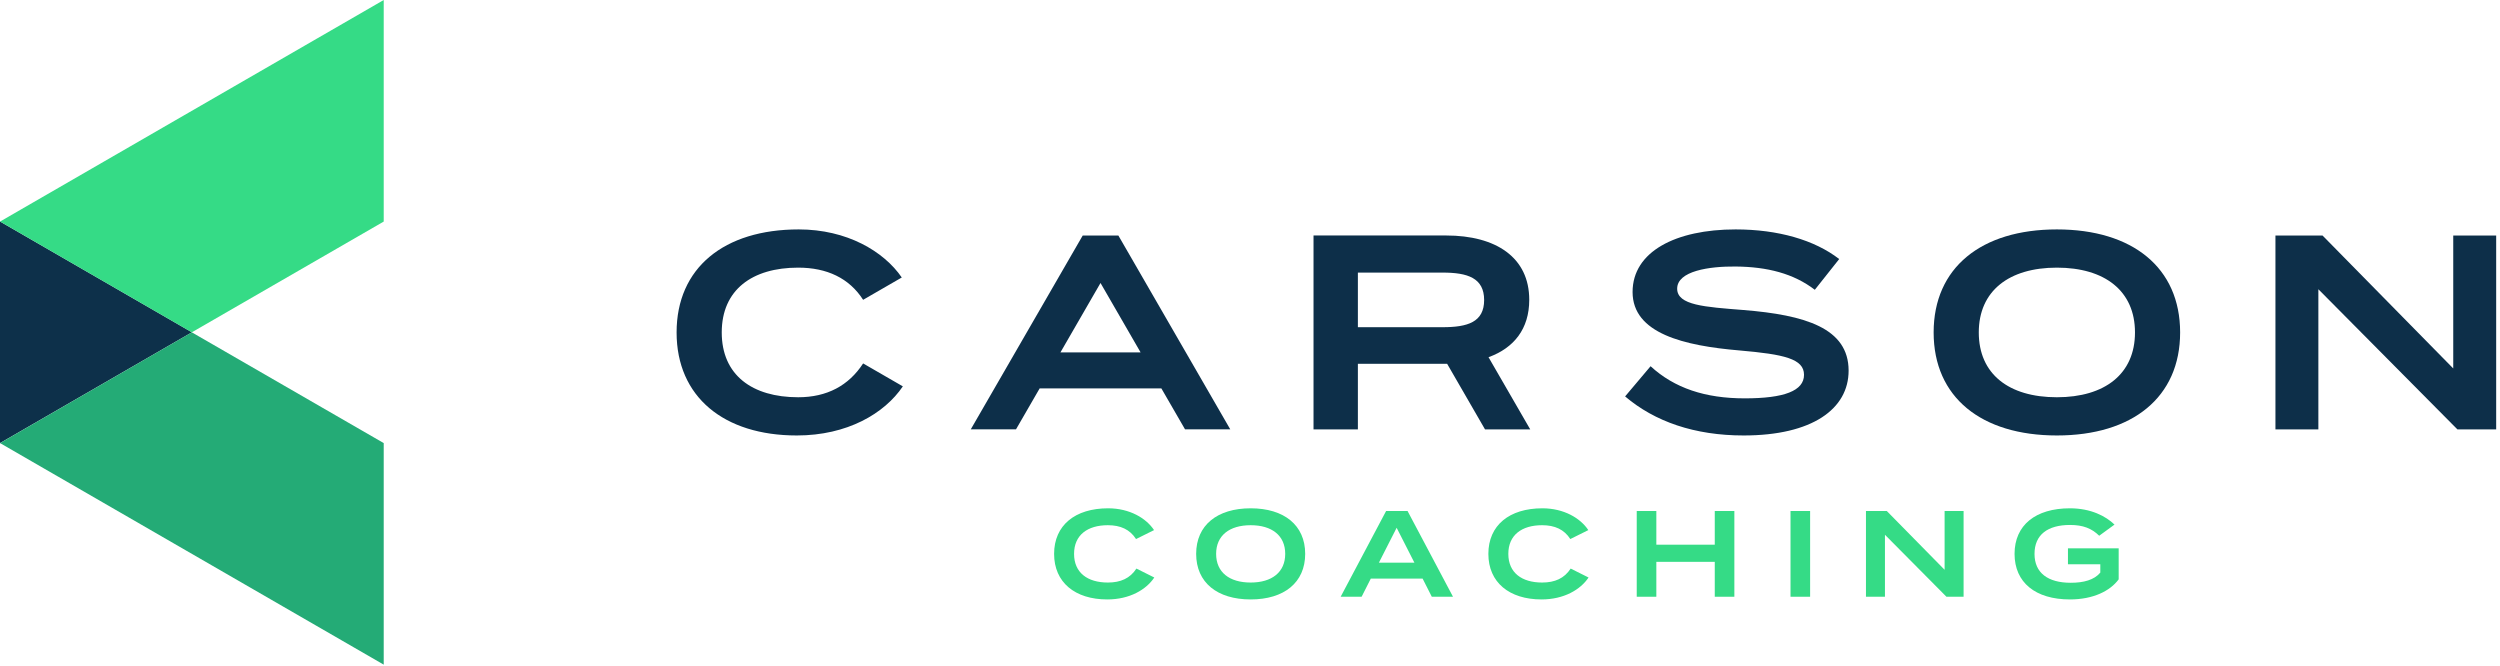
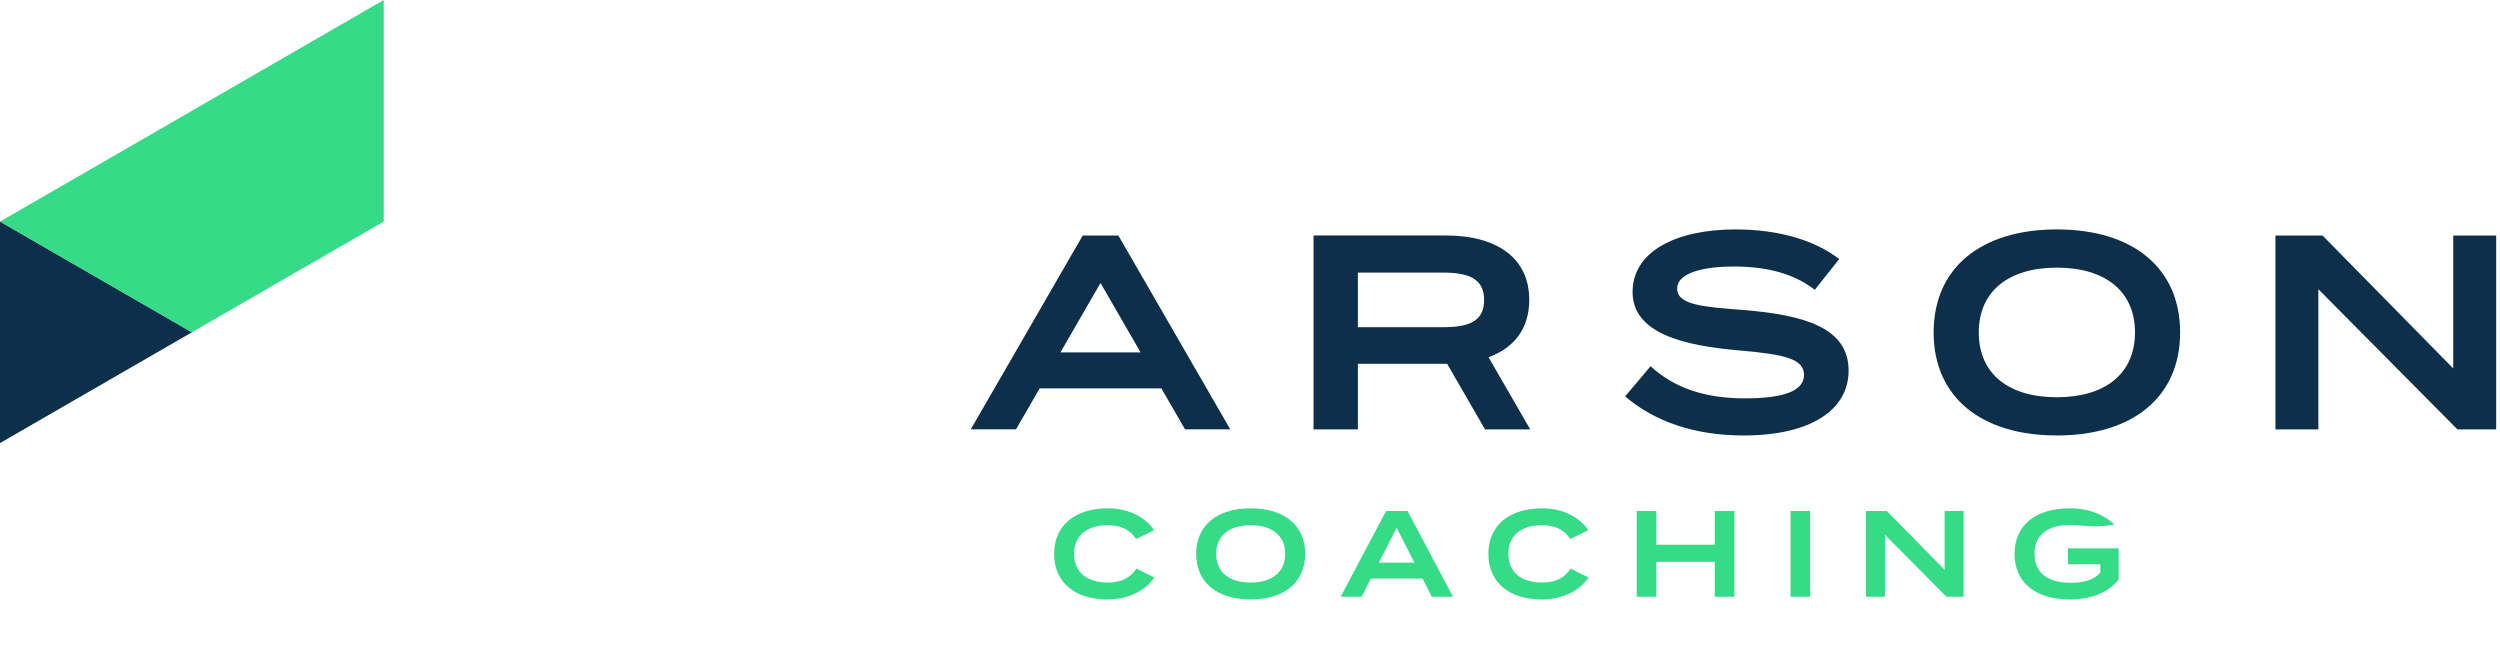
<svg xmlns="http://www.w3.org/2000/svg" width="383px" height="102px" viewBox="0 0 383 102" version="1.1">
  <title>Logo/Carson Coaching+AllColor</title>
  <desc>Created with Sketch.</desc>
  <g id="Symbols" stroke="none" stroke-width="1" fill="none" fill-rule="evenodd">
    <g id="Logo/Carson-Coaching/AllColor">
      <g id="Logo/Carson-Coaching+AllColor">
        <polygon id="Fill-1" fill="#0D304A" points="0 67.879 29.397 50.907 0 33.935" />
-         <polygon id="Fill-2" fill="#24AB76" points="0.008 67.882 58.786 101.823 58.786 67.882 29.385 50.912" />
        <polygon id="Fill-3" fill="#35DB86" points="58.786 0.001 0.008 33.942 29.385 50.912 58.786 33.942" />
        <g id="Group-30" transform="translate(103, 34.823)">
          <path d="M180.207,21.962 C180.207,27.817 174.648,31.891 164.126,31.891 C156.615,31.891 150.506,29.769 145.966,25.908 L149.869,21.283 C153.519,24.635 158.228,26.205 164.295,26.205 C170.32,26.205 173.375,25.06 173.375,22.599 C173.375,20.138 170.32,19.459 163.489,18.865 C155.003,18.144 147.111,16.276 147.111,9.912 C147.111,3.717 153.73,0.323 162.895,0.323 C169.387,0.323 174.987,1.935 178.764,4.863 L175.03,9.572 C171.763,7.069 167.732,6.051 162.895,6.008 C158.864,5.966 153.942,6.687 153.942,9.403 C153.942,11.949 158.186,12.203 164.083,12.67 C173.545,13.434 180.207,15.428 180.207,21.962" id="Fill-4" fill="#0D2F49" />
          <path d="M224.08,16.107 C224.08,9.743 219.455,6.179 212.114,6.179 C204.774,6.179 200.149,9.743 200.149,16.107 C200.149,22.472 204.731,26.036 212.114,26.036 C219.455,26.036 224.08,22.472 224.08,16.107 M193.233,16.107 C193.233,6.179 200.531,0.323 212.114,0.323 C223.698,0.323 230.996,6.179 230.996,16.107 C230.996,26.036 223.698,31.891 212.114,31.891 C200.531,31.891 193.233,26.036 193.233,16.107" id="Fill-6" fill="#0D2F49" />
          <polygon id="Fill-8" fill="#0D2F49" points="279.414 1.257 279.414 30.958 273.474 30.958 252.174 9.488 252.174 30.958 245.598 30.958 245.598 1.257 252.81 1.257 272.837 21.623 272.837 1.257" />
          <path d="M59.459,19.163 L65.599,8.53 L71.738,19.163 L59.459,19.163 Z M68.334,1.258 L62.872,1.258 L45.721,30.954 L52.65,30.954 L56.277,24.677 L74.92,24.677 L78.548,30.954 L85.477,30.954 L68.334,1.258 Z" id="Fill-10" fill="#0D2F49" />
          <path d="M105.027,6.938 L118.006,6.938 C121.821,6.938 124.37,7.751 124.37,11.145 C124.37,14.538 121.821,15.304 118.006,15.304 L105.027,15.304 L105.027,6.938 Z M125.042,19.901 C128.935,18.486 131.281,15.57 131.281,11.105 C131.281,4.616 126.191,1.254 118.552,1.254 L98.232,1.254 L98.232,30.957 L105.027,30.957 L105.027,20.91 L118.701,20.91 L124.503,30.957 L131.429,30.957 L125.042,19.901 Z" id="Fill-12" fill="#0D2F49" />
-           <path d="M29.231,20.854 L35.315,24.367 C32.498,28.535 26.791,31.891 19.069,31.891 C7.91,31.891 0.655,25.993 0.655,16.107 C0.655,6.221 7.91,0.323 19.366,0.323 C26.72,0.323 32.388,3.657 35.152,7.689 L29.231,11.108 C27.109,7.798 23.694,6.179 19.281,6.179 C12.238,6.179 7.571,9.573 7.571,16.107 C7.571,22.642 12.238,26.036 19.281,26.036 C23.694,26.036 27.024,24.249 29.231,20.854" id="Fill-14" fill="#0D2F49" />
          <path d="M71.099,52.282 L73.838,53.652 C72.6,55.51 70.067,57.011 66.632,57.011 C61.697,57.011 58.489,54.403 58.489,50.03 C58.489,45.657 61.697,43.049 66.763,43.049 C70.067,43.049 72.6,44.569 73.8,46.389 L71.041,47.759 C70.103,46.296 68.677,45.639 66.725,45.639 C63.611,45.639 61.547,47.14 61.547,50.03 C61.547,52.92 63.611,54.422 66.725,54.422 C68.677,54.422 70.123,53.783 71.099,52.282" id="Fill-16" fill="#35DB86" />
          <path d="M93.895,50.03 C93.895,47.215 91.849,45.639 88.603,45.639 C85.356,45.639 83.311,47.215 83.311,50.03 C83.311,52.845 85.337,54.422 88.603,54.422 C91.849,54.422 93.895,52.845 93.895,50.03 M80.252,50.03 C80.252,45.639 83.48,43.049 88.603,43.049 C93.726,43.049 96.955,45.639 96.955,50.03 C96.955,54.422 93.726,57.011 88.603,57.011 C83.48,57.011 80.252,54.422 80.252,50.03" id="Fill-18" fill="#35DB86" />
          <path d="M113.688,51.381 L110.966,46.032 L108.246,51.381 L113.688,51.381 Z M114.945,53.82 L107.006,53.82 L105.599,56.598 L102.39,56.598 L109.352,43.462 L112.637,43.462 L119.599,56.598 L116.352,56.598 L114.945,53.82 Z" id="Fill-20" fill="#35DB86" />
          <path d="M137.628,52.282 L140.367,53.652 C139.129,55.51 136.596,57.011 133.161,57.011 C128.226,57.011 125.018,54.403 125.018,50.03 C125.018,45.657 128.226,43.049 133.293,43.049 C136.596,43.049 139.129,44.569 140.33,46.389 L137.571,47.759 C136.633,46.296 135.207,45.639 133.255,45.639 C130.14,45.639 128.076,47.14 128.076,50.03 C128.076,52.92 130.14,54.422 133.255,54.422 C135.207,54.422 136.652,53.783 137.628,52.282" id="Fill-22" fill="#35DB86" />
          <polygon id="Fill-24" fill="#35DB86" points="162.704 43.462 162.704 56.598 159.702 56.598 159.702 51.25 150.751 51.25 150.751 56.598 147.748 56.598 147.748 43.462 150.751 43.462 150.751 48.623 159.702 48.623 159.702 43.462" />
          <polygon id="Fill-26" fill="#35DB86" points="171.307 56.598 174.31 56.598 174.31 43.462 171.307 43.462" />
          <polygon id="Fill-28" fill="#35DB86" points="197.822 43.462 197.822 56.598 195.194 56.598 185.774 47.103 185.774 56.598 182.865 56.598 182.865 43.462 186.055 43.462 194.913 52.469 194.913 43.462" />
-           <path d="M221.581,53.933 C220.268,55.716 217.678,57.011 214.112,57.011 C208.839,57.011 205.63,54.421 205.63,50.03 C205.63,45.639 208.839,43.049 214.112,43.049 C217.34,43.049 219.629,44.269 220.943,45.545 L218.598,47.252 C217.452,46.126 216.12,45.601 214.131,45.601 C210.696,45.601 208.688,47.102 208.688,50.03 C208.688,52.957 210.753,54.458 214.243,54.458 C216.214,54.458 217.828,54.027 218.767,52.901 L218.767,51.624 L213.811,51.624 L213.811,49.185 L221.581,49.185 L221.581,53.933 Z" id="Fill-29" fill="#35DB86" />
+           <path d="M221.581,53.933 C220.268,55.716 217.678,57.011 214.112,57.011 C208.839,57.011 205.63,54.421 205.63,50.03 C205.63,45.639 208.839,43.049 214.112,43.049 C217.34,43.049 219.629,44.269 220.943,45.545 C217.452,46.126 216.12,45.601 214.131,45.601 C210.696,45.601 208.688,47.102 208.688,50.03 C208.688,52.957 210.753,54.458 214.243,54.458 C216.214,54.458 217.828,54.027 218.767,52.901 L218.767,51.624 L213.811,51.624 L213.811,49.185 L221.581,49.185 L221.581,53.933 Z" id="Fill-29" fill="#35DB86" />
        </g>
      </g>
    </g>
  </g>
</svg>